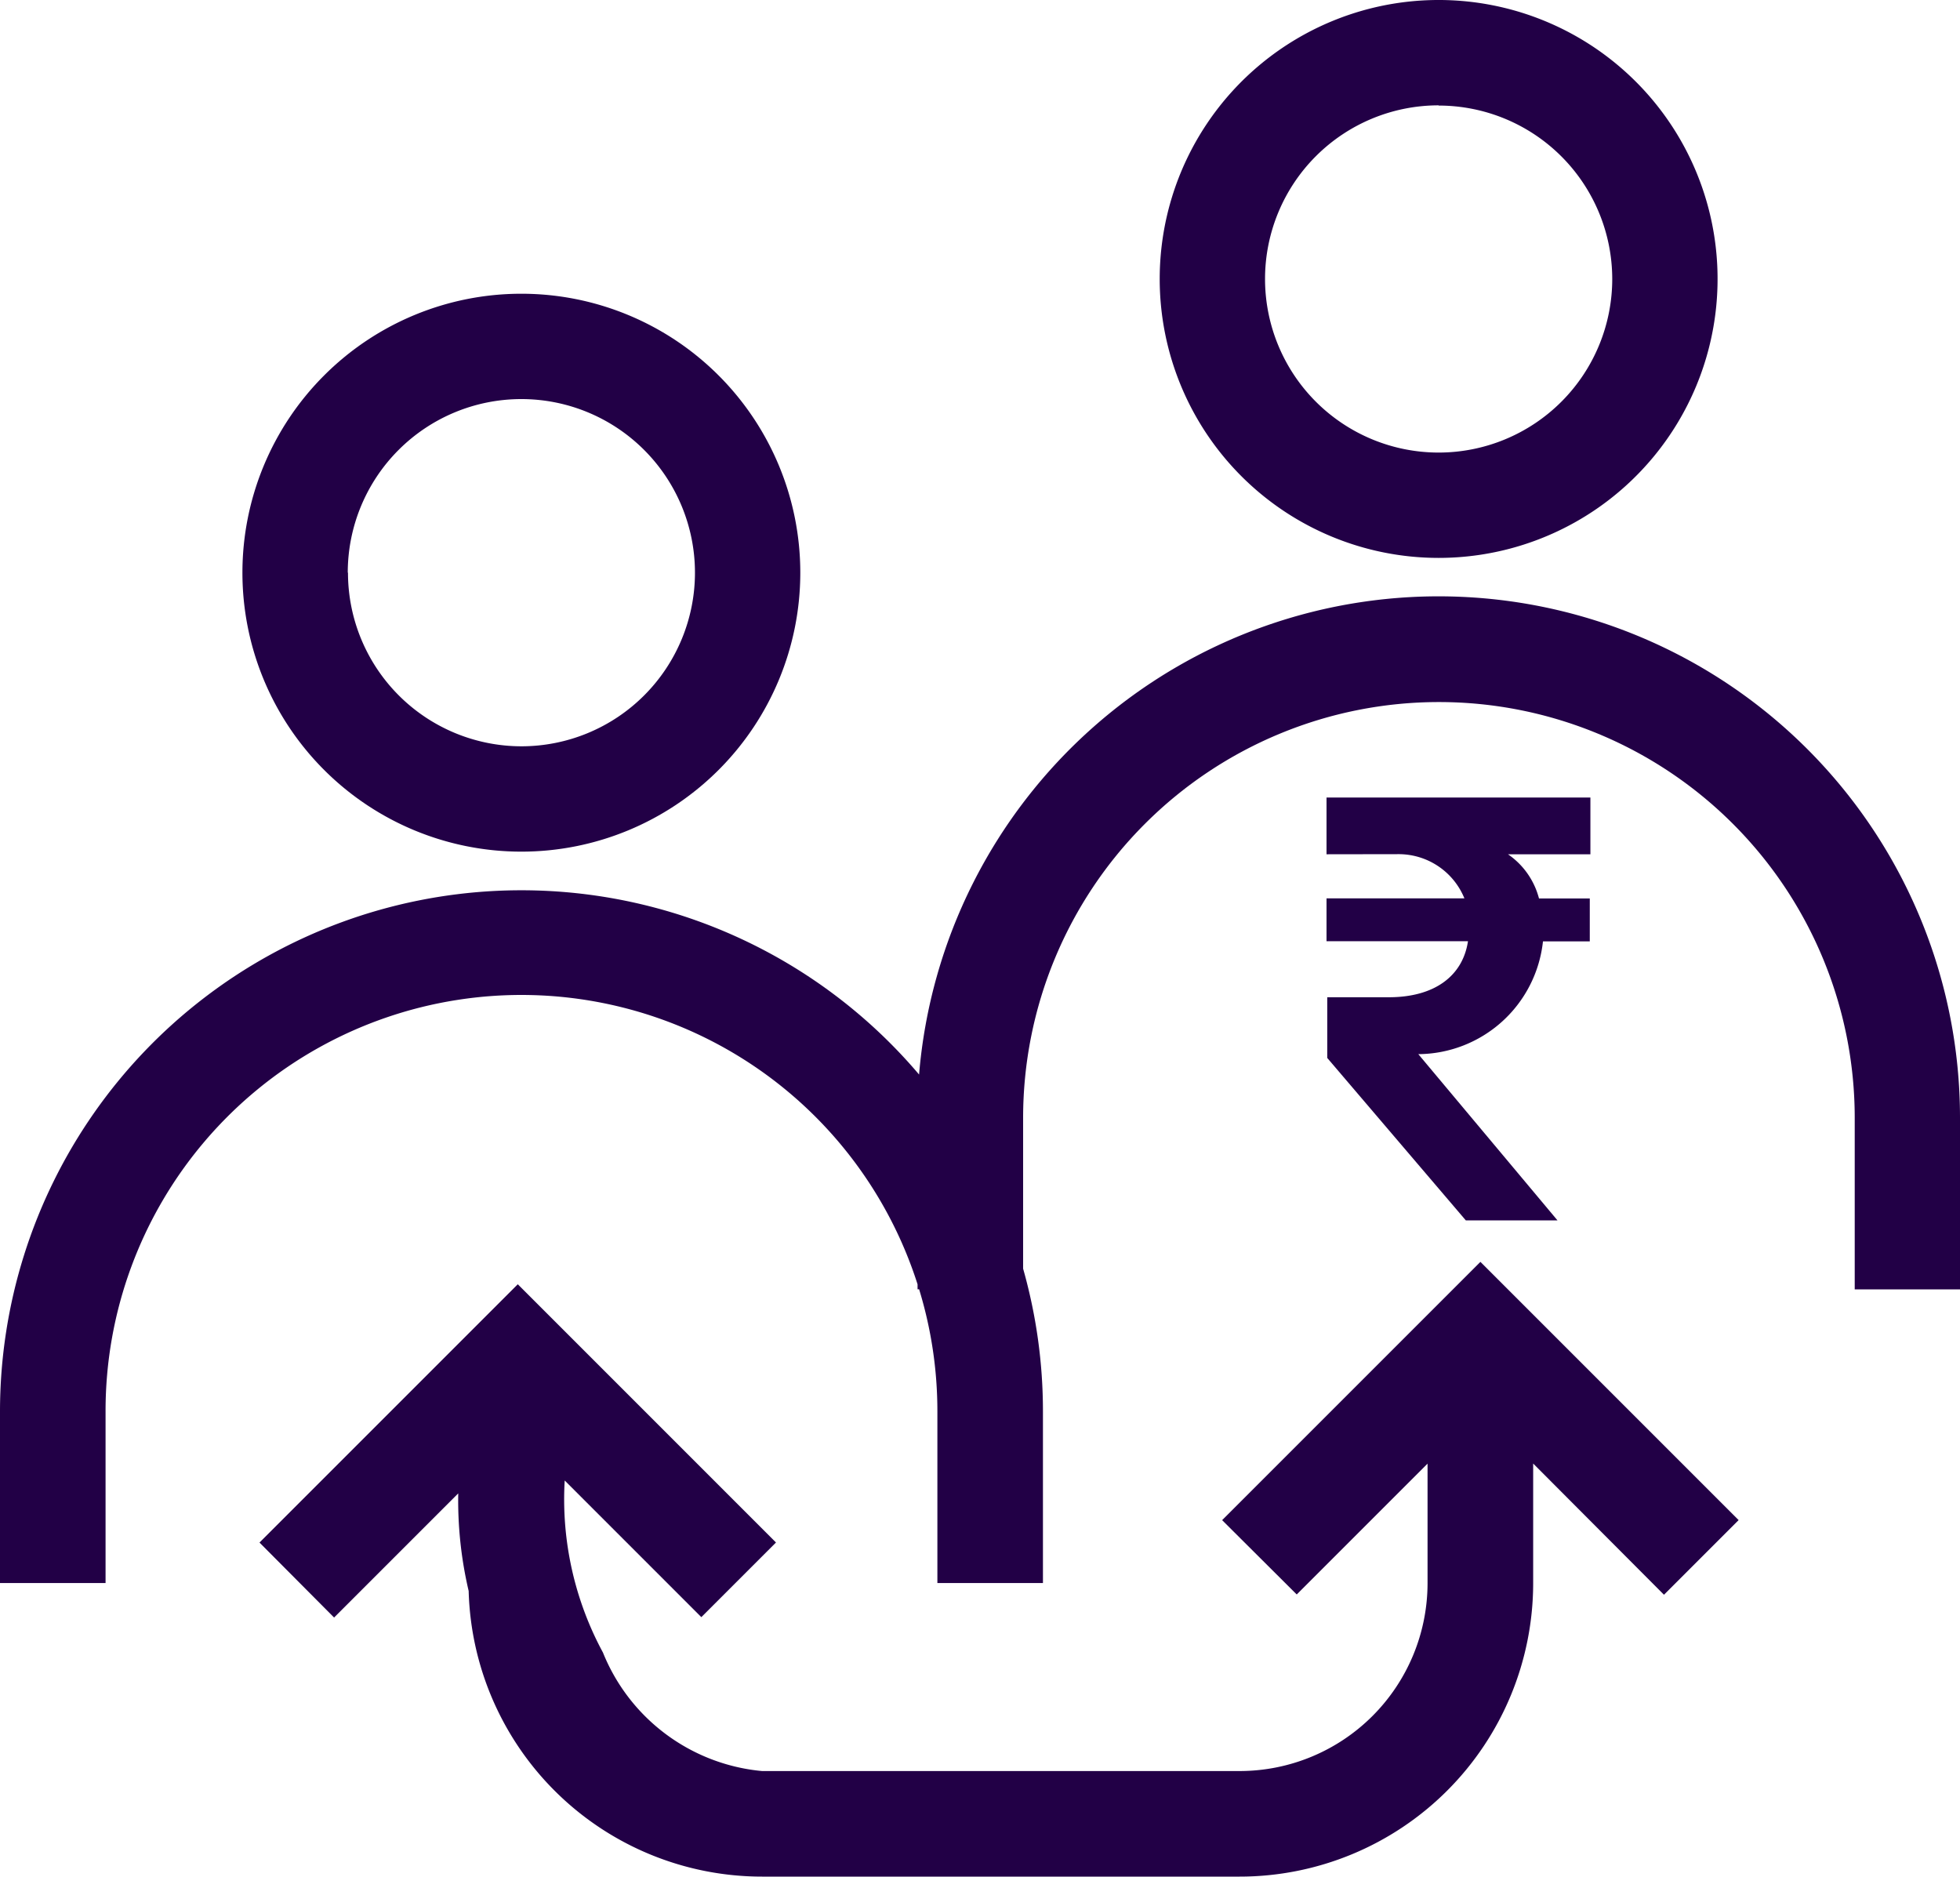
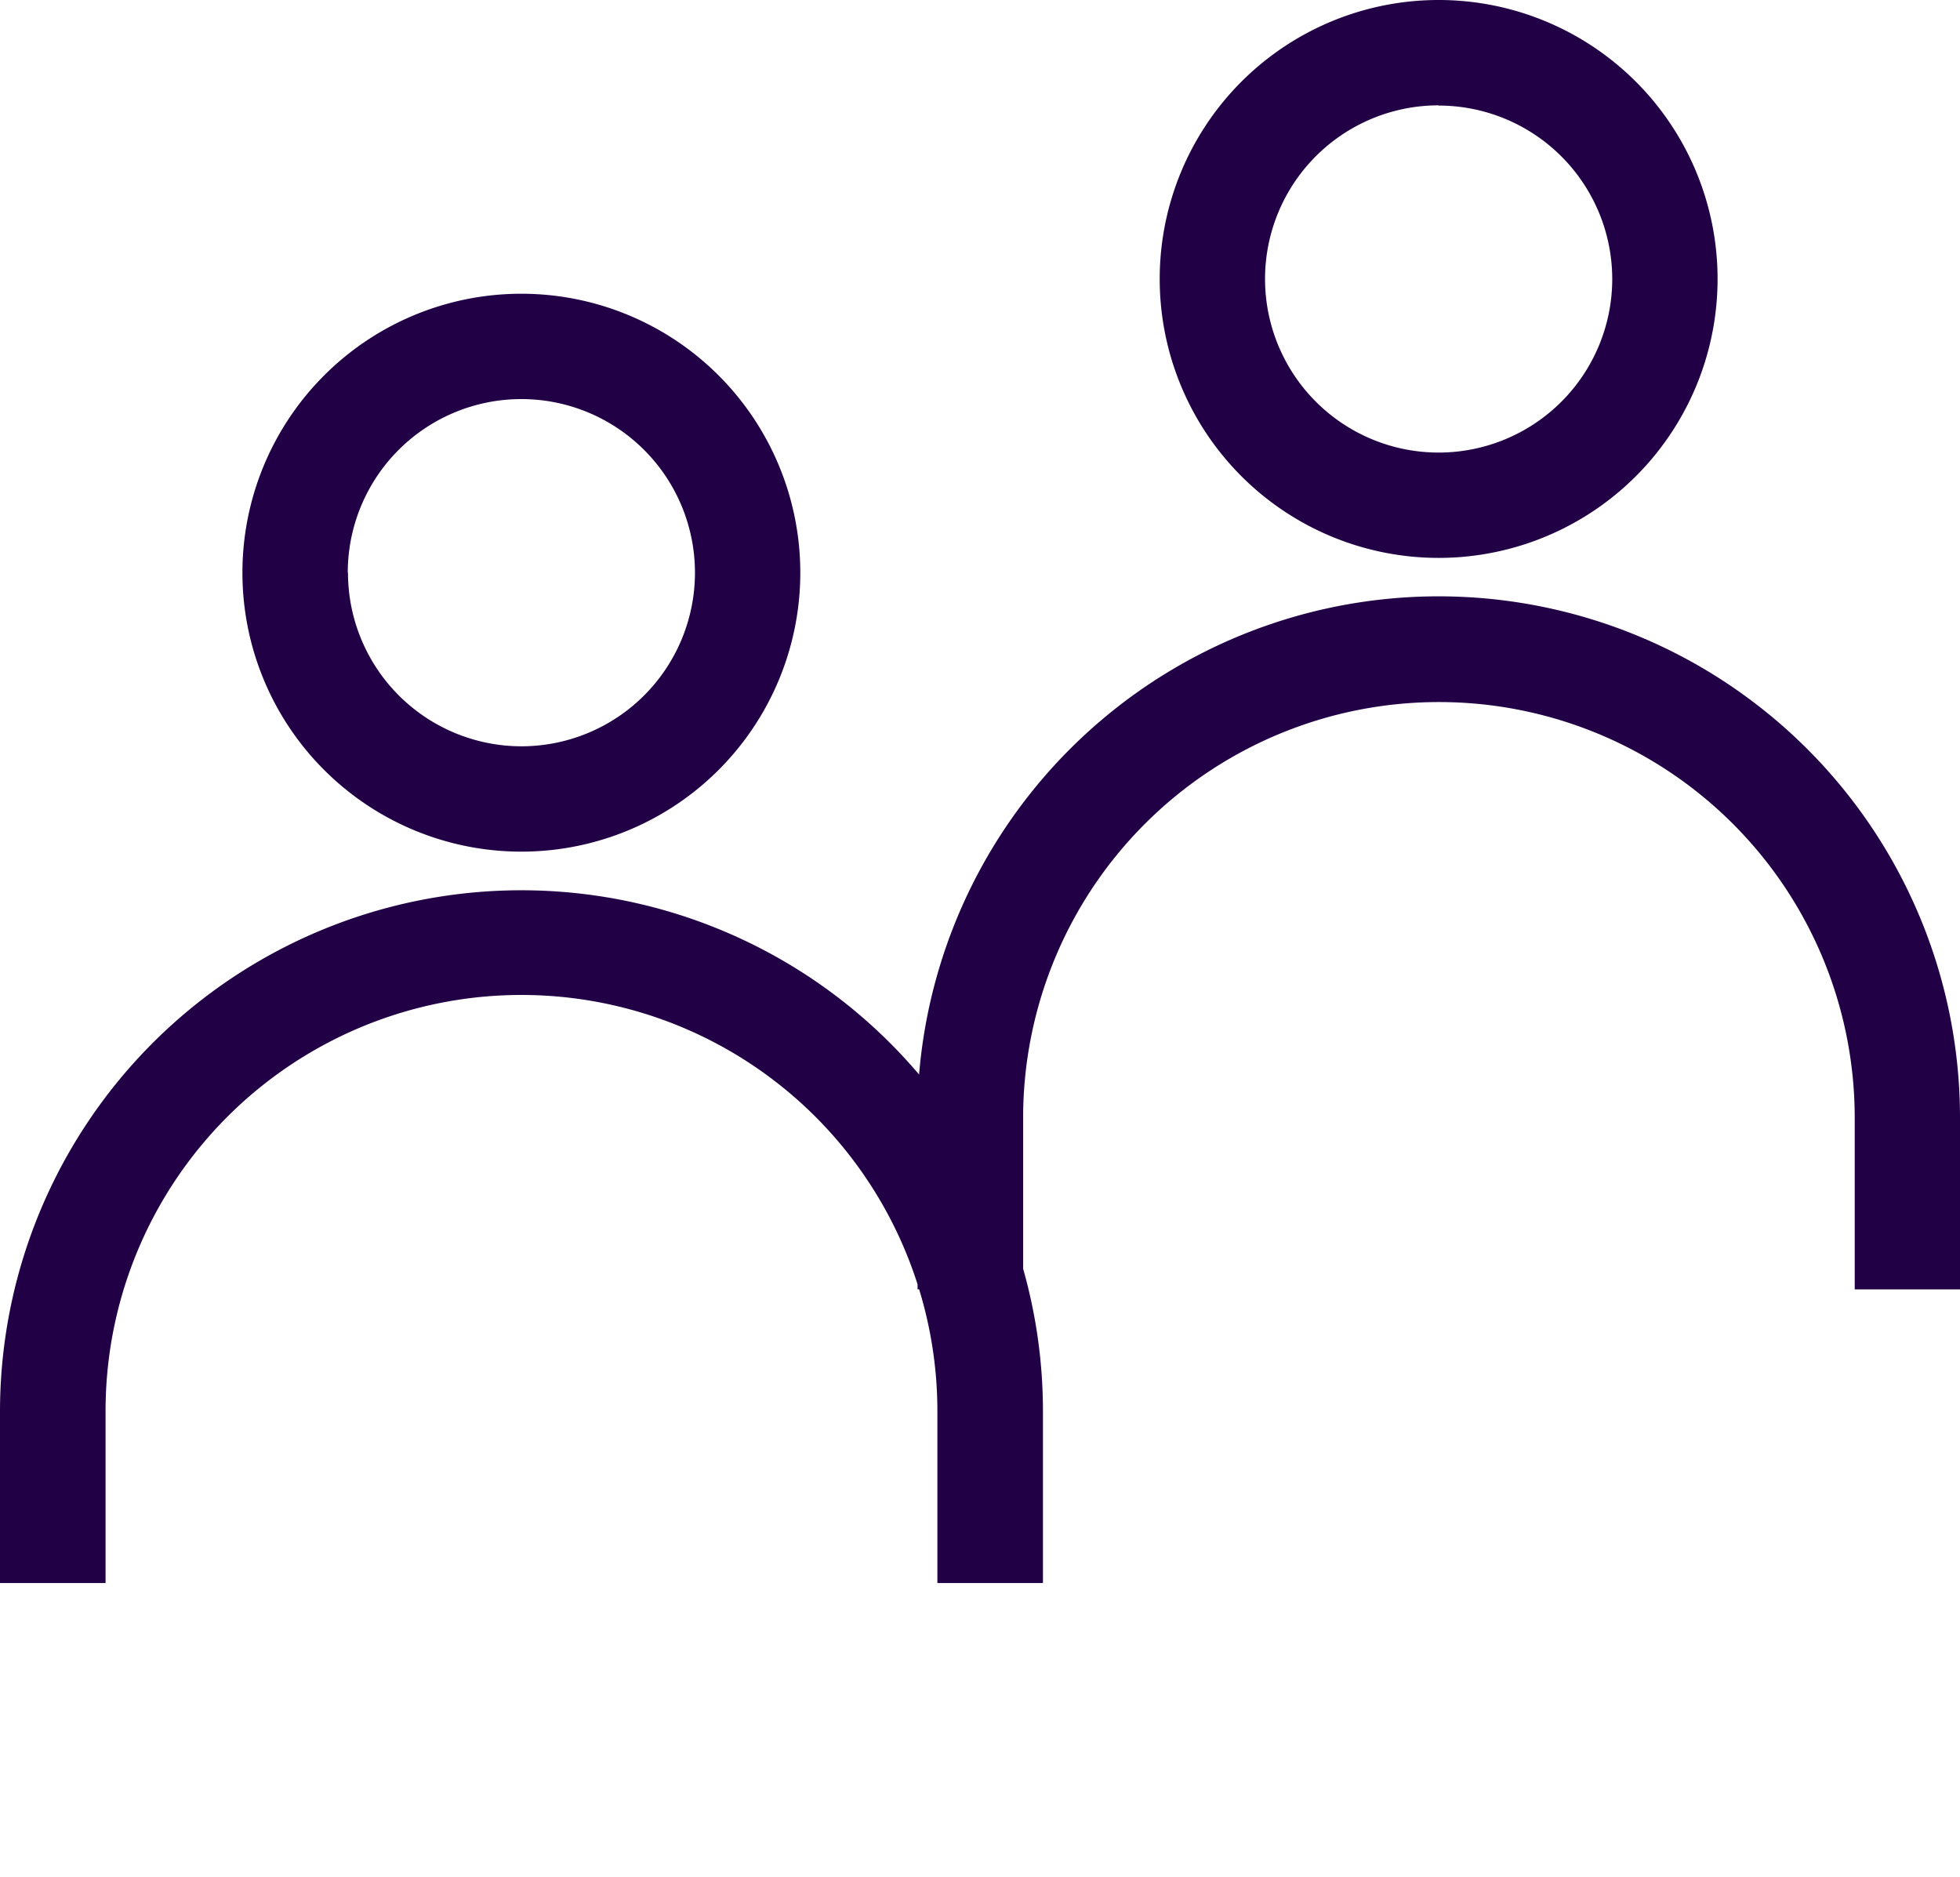
<svg xmlns="http://www.w3.org/2000/svg" id="refer_and_earn" data-name="refer and earn" width="35" height="33.509" viewBox="0 0 35 33.509">
  <path id="Path_1539" data-name="Path 1539" d="M351.62,4.981A4.981,4.981,0,1,1,356.6,9.962,4.981,4.981,0,0,1,351.62,4.981Zm4.981-3.1a3.1,3.1,0,1,0,3.1,3.1A3.1,3.1,0,0,0,356.6,1.885Z" transform="translate(-330.911)" fill="#220046" fill-rule="evenodd" />
  <path id="Path_1540" data-name="Path 1540" d="M78.481,89.05a4.981,4.981,0,1,0,4.981,4.981A4.981,4.981,0,0,0,78.481,89.05Zm-3.1,4.981a3.1,3.1,0,1,1,3.1,3.1A3.1,3.1,0,0,1,75.385,94.031Z" transform="translate(-69.171 -83.805)" fill="#220046" fill-rule="evenodd" />
  <path id="Path_1541" data-name="Path 1541" d="M1.885,195.394a7.426,7.426,0,0,1,14.5-2.272v.089h.028a7.423,7.423,0,0,1,.326,2.183v3.062h1.885v-3.062a9.315,9.315,0,0,0-.354-2.551V190.15a7.425,7.425,0,0,1,14.85,0v3.062H35V190.15a9.31,9.31,0,0,0-18.588-.774A9.31,9.31,0,0,0,0,195.394v3.062H1.885Z" transform="translate(0 -170.189)" fill="#220046" />
-   <path id="Path_1542" data-name="Path 1542" d="M101.43,386.089v2.134a5.242,5.242,0,0,1-5.242,5.242H87.661a5.242,5.242,0,0,1-5.24-5.1,7.066,7.066,0,0,1-.186-1.743l-2.217,2.217L78.686,387.5l4.612-4.612,4.611,4.611-1.333,1.333-2.44-2.44a5.755,5.755,0,0,0,.683,3.072,3.4,3.4,0,0,0,2.841,2.116h8.527a3.357,3.357,0,0,0,3.357-3.357v-2.132l-2.336,2.336L95.876,387.1l4.612-4.612,4.611,4.611-1.333,1.333Z" transform="translate(-74.052 -359.956)" fill="#220046" />
-   <path id="Path_1543" data-name="Path 1543" d="M402.2,242.813V241.8h4.712v1.013h-1.472a1.375,1.375,0,0,1,.554.789h.907v.766h-.836a2.254,2.254,0,0,1-2.226,2.014l2.485,2.968h-1.637l-2.474-2.9v-1.084h1.1c.813,0,1.319-.377,1.413-1H402.2V243.6h2.462a1.268,1.268,0,0,0-1.166-.789Z" transform="translate(-378.512 -227.559)" fill="#220046" />
</svg>